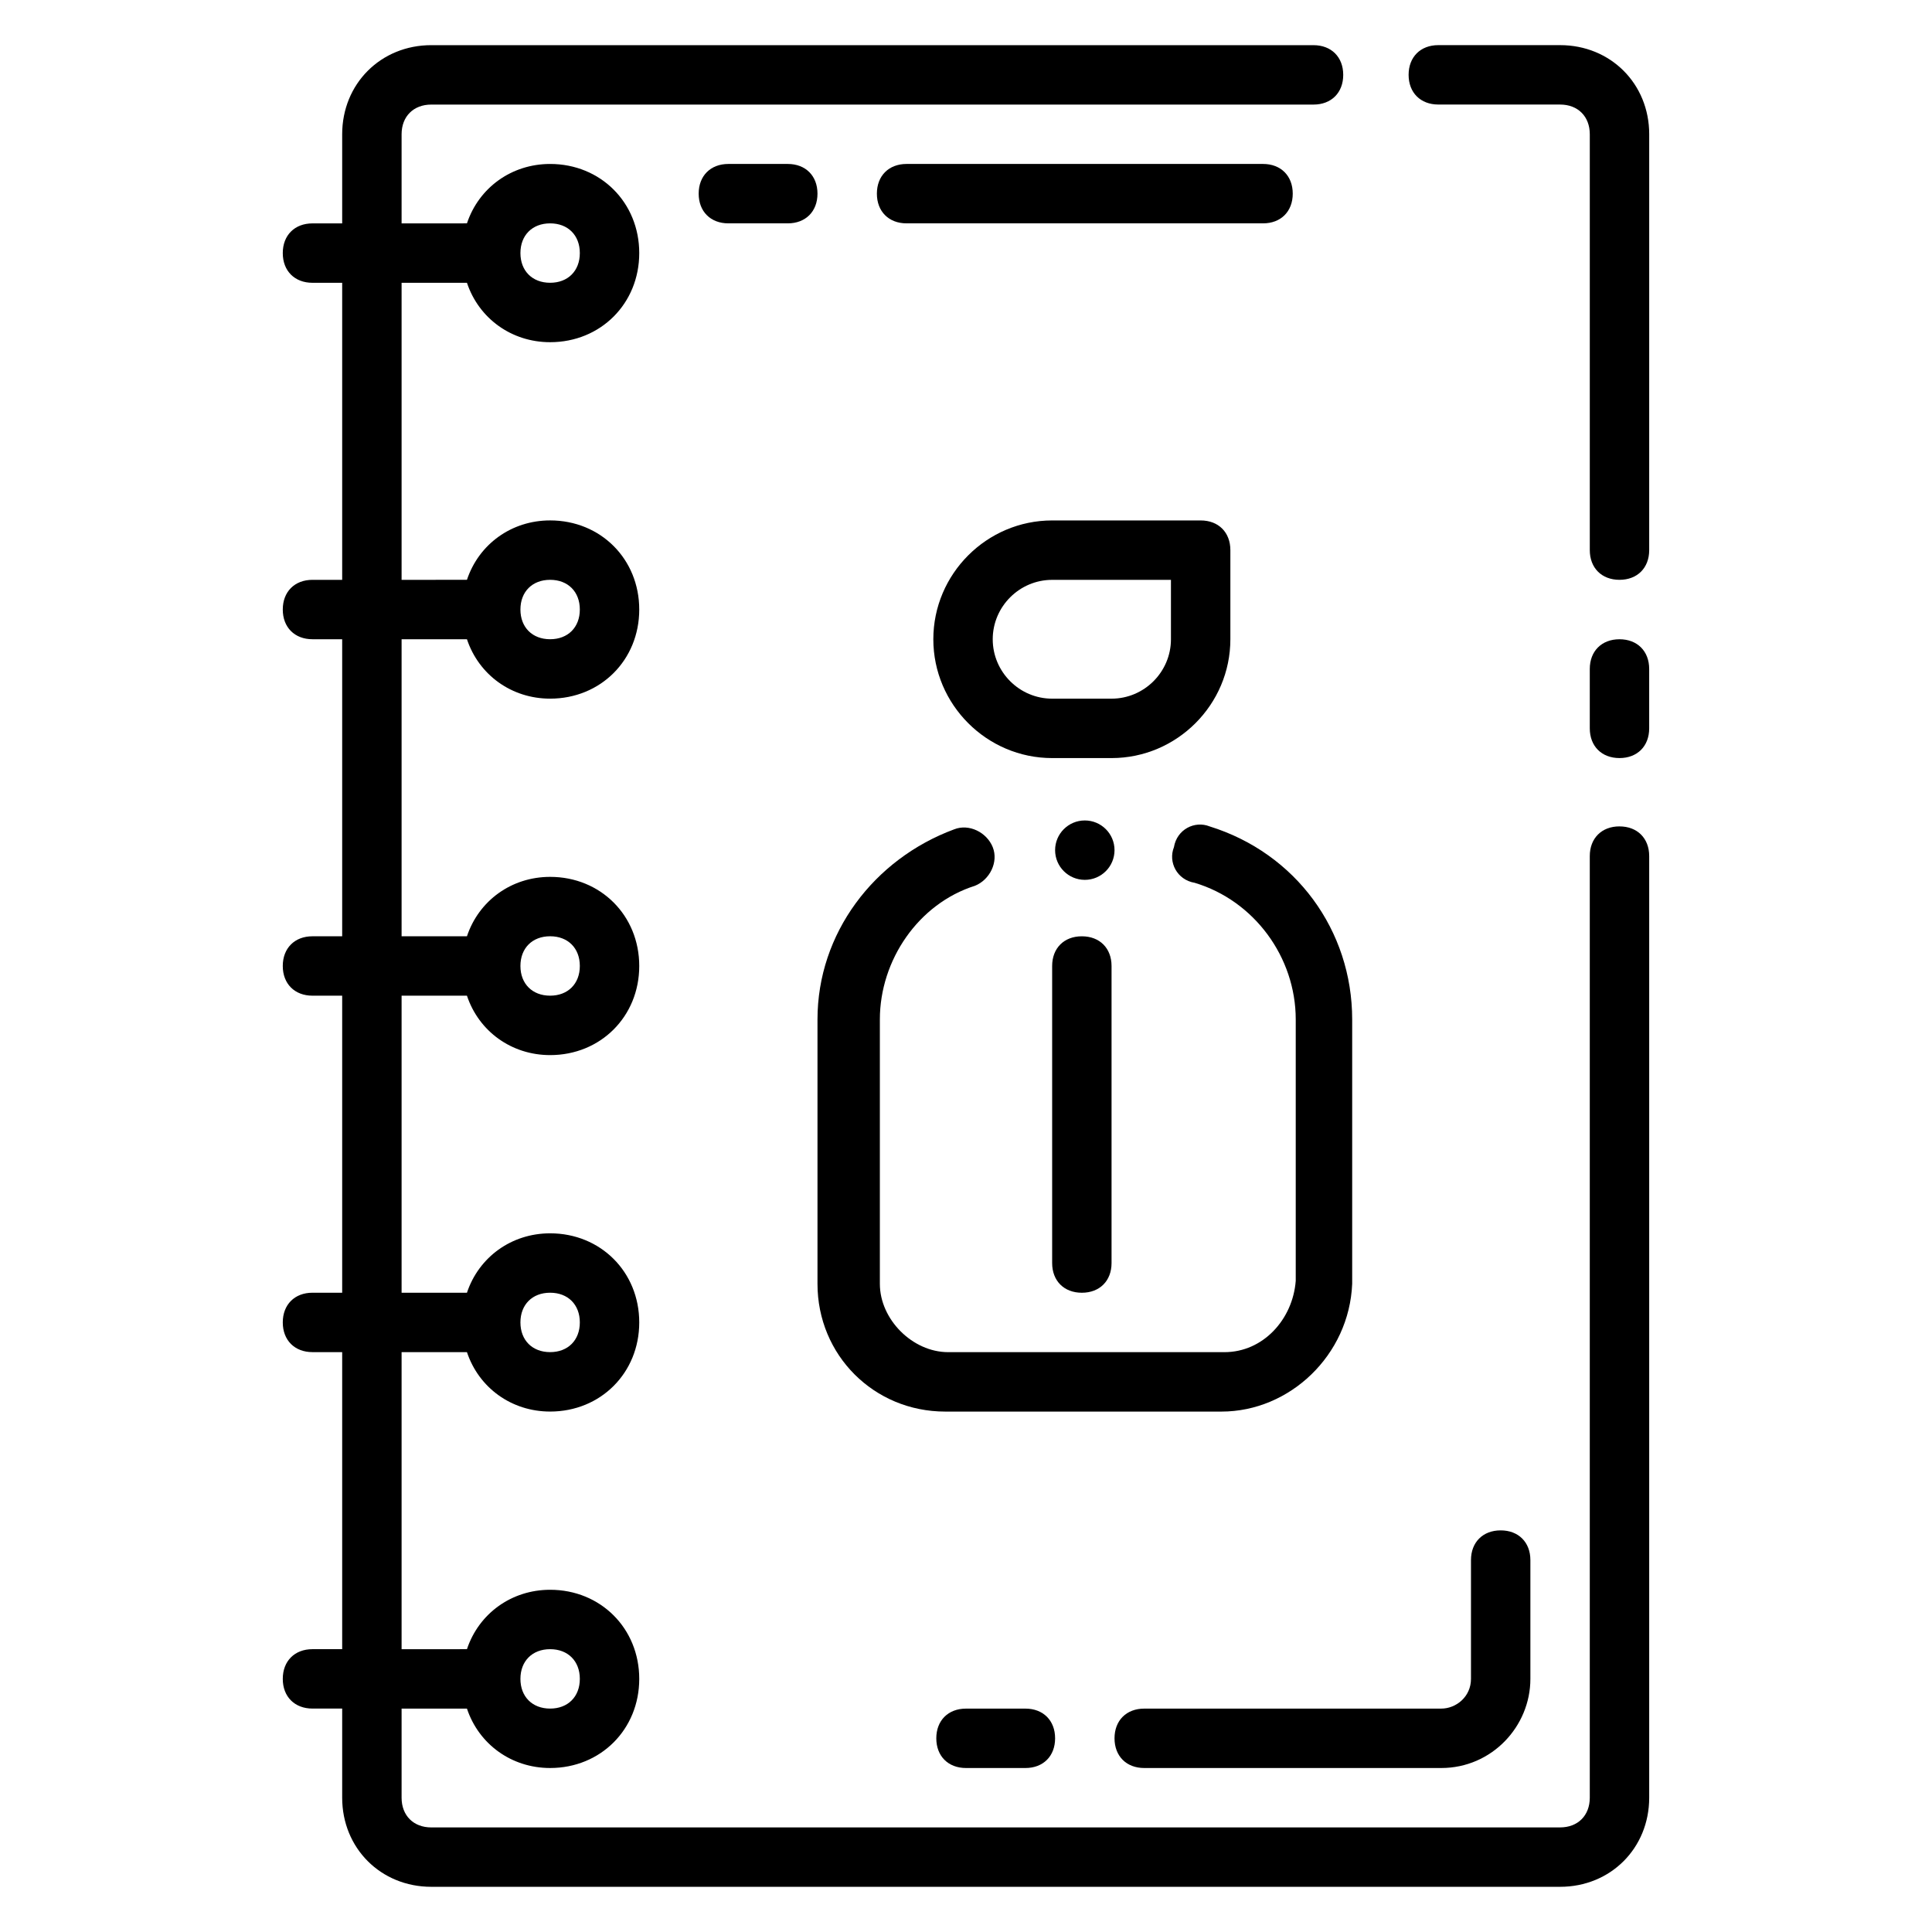
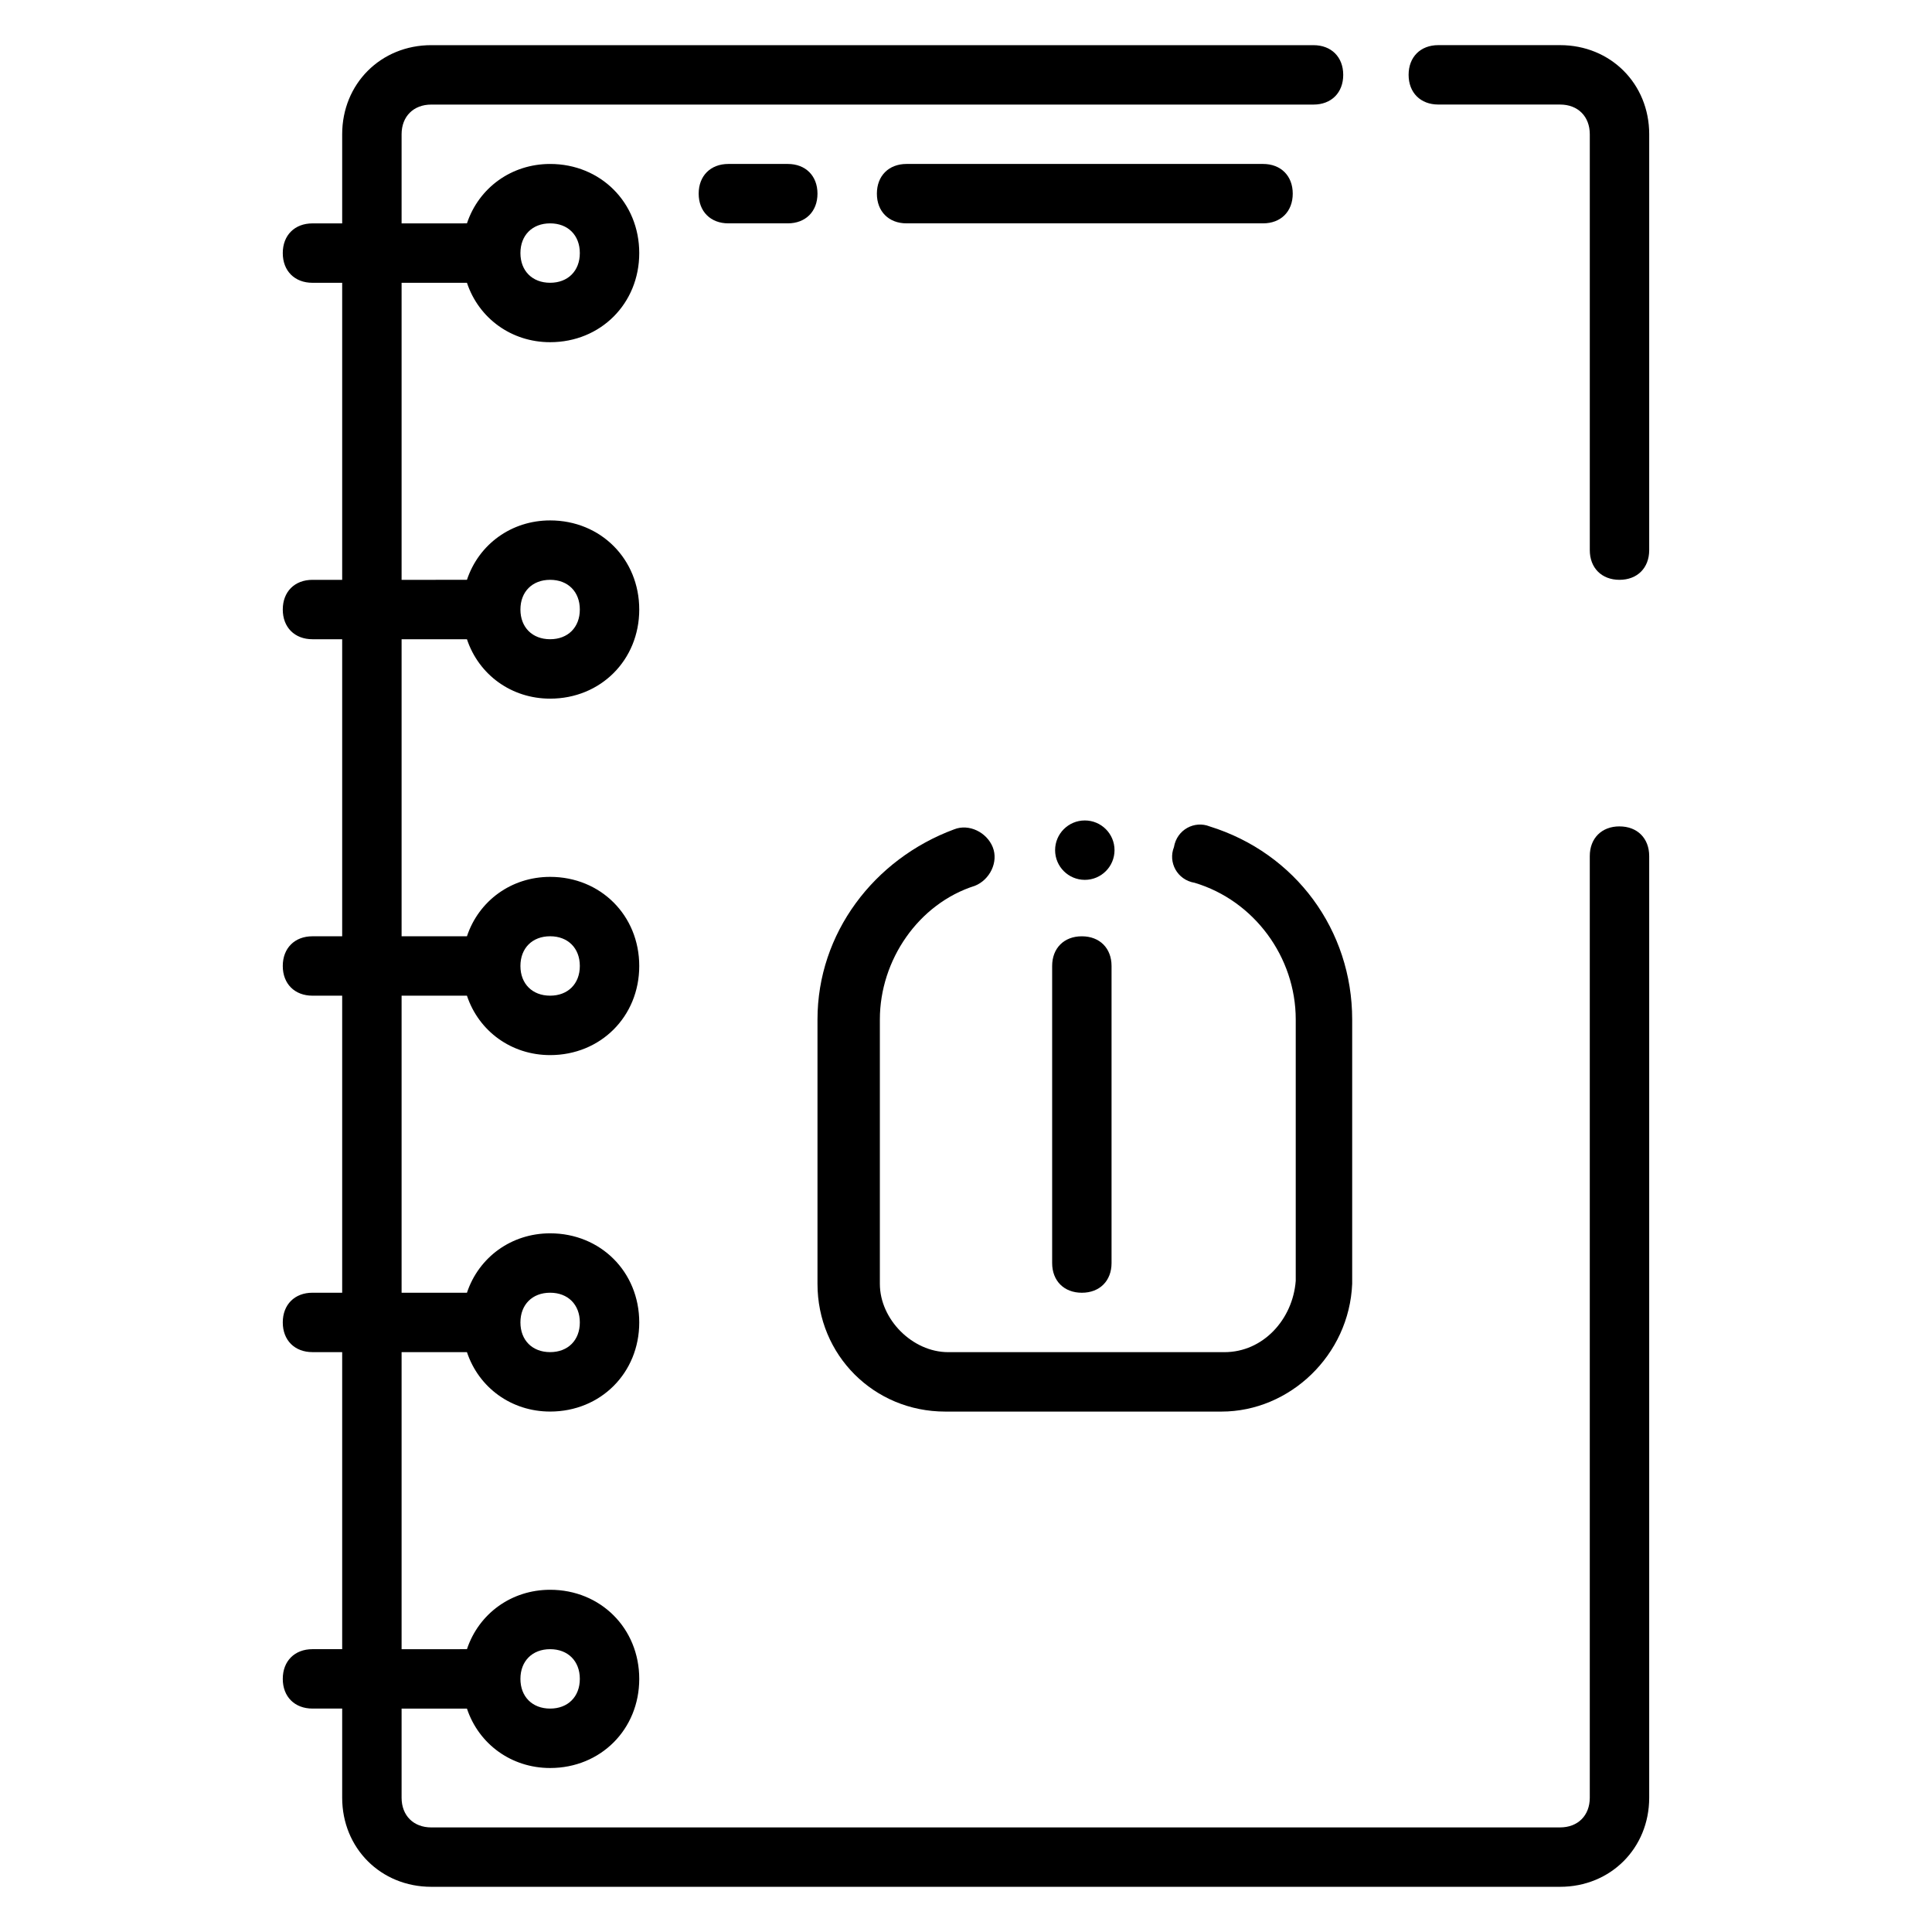
<svg xmlns="http://www.w3.org/2000/svg" fill="#000000" width="800px" height="800px" version="1.1" viewBox="144 144 512 512">
  <g>
-     <path d="m470.06 313.41v-23.617c0-4.723-3.148-7.871-7.871-7.871h-39.359c-17.32 0-31.488 14.168-31.488 31.488s14.168 31.488 31.488 31.488h15.742c17.32 0 31.488-14.168 31.488-31.488zm-62.977 0c0-8.66 7.086-15.742 15.742-15.742h31.488v15.742c0 8.66-7.086 15.742-15.742 15.742h-15.742c-8.66 0-15.746-7.082-15.746-15.742z" />
    <path d="m464.55 363c-3.938-1.574-8.66 0.789-9.445 5.512-1.574 3.938 0.789 8.66 5.512 9.445 15.742 4.723 26.766 19.68 26.766 36.211v69.273c-0.789 10.234-8.66 18.895-18.895 18.895h-73.211c-9.445 0-18.105-8.66-18.105-18.105v-70.062c0-15.742 10.234-30.699 25.191-35.426 3.938-1.574 6.297-6.297 4.723-10.234-1.574-3.938-6.297-6.297-10.234-4.723-21.254 7.871-36.211 27.551-36.211 50.383v70.062c0 18.895 14.957 33.852 33.852 33.852h73.211c18.105 0 33.852-14.957 34.637-33.852v-70.062c-0.004-23.617-14.961-44.082-37.789-51.168z" />
    <path d="m422.83 400v78.719c0 4.723 3.148 7.871 7.871 7.871 4.723 0 7.871-3.148 7.871-7.871v-78.719c0-4.723-3.148-7.871-7.871-7.871-4.723-0.004-7.871 3.144-7.871 7.871z" />
    <path d="m573.18 363c-4.723 0-7.871 3.148-7.871 7.871v249.54c0 4.723-3.148 7.871-7.871 7.871l-299.14 0.004c-4.723 0-7.871-3.148-7.871-7.871v-23.617h17.32c3.148 9.445 11.809 15.742 22.043 15.742 13.383 0 23.617-10.234 23.617-23.617 0-13.383-10.234-23.617-23.617-23.617-10.234 0-18.895 6.297-22.043 15.742l-17.32 0.004v-78.719h17.32c3.148 9.445 11.809 15.742 22.043 15.742 13.383 0 23.617-10.234 23.617-23.617 0-13.383-10.234-23.617-23.617-23.617-10.234 0-18.895 6.297-22.043 15.742l-17.32 0.004v-78.719h17.32c3.148 9.445 11.809 15.742 22.043 15.742 13.383 0 23.617-10.234 23.617-23.617 0-13.383-10.234-23.617-23.617-23.617-10.234 0-18.895 6.297-22.043 15.742l-17.32 0.004v-78.719h17.32c3.148 9.445 11.809 15.742 22.043 15.742 13.383 0 23.617-10.234 23.617-23.617s-10.234-23.617-23.617-23.617c-10.234 0-18.895 6.297-22.043 15.742l-17.32 0.008v-78.723h17.32c3.148 9.445 11.809 15.742 22.043 15.742 13.383 0 23.617-10.234 23.617-23.617 0-13.383-10.234-23.617-23.617-23.617-10.234 0-18.895 6.297-22.043 15.742l-17.32 0.008v-23.617c0-4.723 3.148-7.871 7.871-7.871h233.8c4.723 0 7.871-3.148 7.871-7.871s-3.148-7.871-7.871-7.871l-233.8-0.004c-13.383 0-23.617 10.234-23.617 23.617v23.617h-7.871c-4.723 0-7.871 3.148-7.871 7.871 0 4.723 3.148 7.871 7.871 7.871h7.871v78.719h-7.871c-4.723 0-7.871 3.148-7.871 7.871s3.148 7.871 7.871 7.871h7.871v78.719h-7.871c-4.723 0-7.871 3.148-7.871 7.871 0 4.723 3.148 7.871 7.871 7.871h7.871v78.719h-7.871c-4.723 0-7.871 3.148-7.871 7.871s3.148 7.871 7.871 7.871h7.871v78.719h-7.871c-4.723 0-7.871 3.148-7.871 7.871 0 4.723 3.148 7.871 7.871 7.871h7.871v23.617c0 13.383 10.234 23.617 23.617 23.617h299.14c13.383 0 23.617-10.234 23.617-23.617v-249.53c0-4.723-3.148-7.871-7.871-7.871zm-283.39 218.05c4.723 0 7.871 3.148 7.871 7.871 0 4.723-3.148 7.871-7.871 7.871-4.723 0-7.871-3.148-7.871-7.871 0-4.723 3.148-7.871 7.871-7.871zm0-94.465c4.723 0 7.871 3.148 7.871 7.871 0 4.723-3.148 7.871-7.871 7.871-4.723 0-7.871-3.148-7.871-7.871 0-4.723 3.148-7.871 7.871-7.871zm0-94.465c4.723 0 7.871 3.148 7.871 7.871s-3.148 7.871-7.871 7.871c-4.723 0-7.871-3.148-7.871-7.871s3.148-7.871 7.871-7.871zm0-94.461c4.723 0 7.871 3.148 7.871 7.871s-3.148 7.871-7.871 7.871c-4.723 0-7.871-3.148-7.871-7.871s3.148-7.871 7.871-7.871zm0-94.465c4.723 0 7.871 3.148 7.871 7.871 0 4.723-3.148 7.871-7.871 7.871-4.723 0-7.871-3.148-7.871-7.871 0-4.723 3.148-7.871 7.871-7.871z" />
-     <path d="m573.18 313.41c-4.723 0-7.871 3.148-7.871 7.871v15.742c0 4.723 3.148 7.871 7.871 7.871s7.871-3.148 7.871-7.871v-15.742c0-4.723-3.148-7.871-7.871-7.871z" />
    <path d="m557.44 155.96h-32.273c-4.723 0-7.871 3.148-7.871 7.871 0 4.723 3.148 7.871 7.871 7.871l32.273 0.004c4.723 0 7.871 3.148 7.871 7.871v110.21c0 4.723 3.148 7.871 7.871 7.871 4.723 0 7.871-3.148 7.871-7.871l0.004-110.21c0-13.383-10.234-23.617-23.617-23.617z" />
-     <path d="m400 596.8c-4.723 0-7.871 3.148-7.871 7.871s3.148 7.871 7.871 7.871h15.742c4.723 0 7.871-3.148 7.871-7.871s-3.148-7.871-7.871-7.871z" />
-     <path d="m439.36 604.67c0 4.723 3.148 7.871 7.871 7.871h78.719c13.383 0 23.617-11.02 23.617-23.617v-31.488c0-4.723-3.148-7.871-7.871-7.871-4.723 0-7.871 3.148-7.871 7.871v31.488c0 4.723-3.938 7.871-7.871 7.871l-78.723 0.004c-4.723 0-7.871 3.148-7.871 7.871z" />
    <path d="m352.77 187.45h-15.742c-4.723 0-7.871 3.148-7.871 7.871 0 4.723 3.148 7.871 7.871 7.871h15.742c4.723 0 7.871-3.148 7.871-7.871 0-4.723-3.148-7.871-7.871-7.871z" />
    <path d="m486.59 195.32c0-4.723-3.148-7.871-7.871-7.871h-94.465c-4.723 0-7.871 3.148-7.871 7.871 0 4.723 3.148 7.871 7.871 7.871h94.465c4.723 0.004 7.871-3.144 7.871-7.871z" />
    <path d="m439.36 369.3c0 4.348-3.523 7.871-7.871 7.871-4.348 0-7.875-3.523-7.875-7.871s3.527-7.871 7.875-7.871c4.348 0 7.871 3.523 7.871 7.871" />
  </g>
</svg>